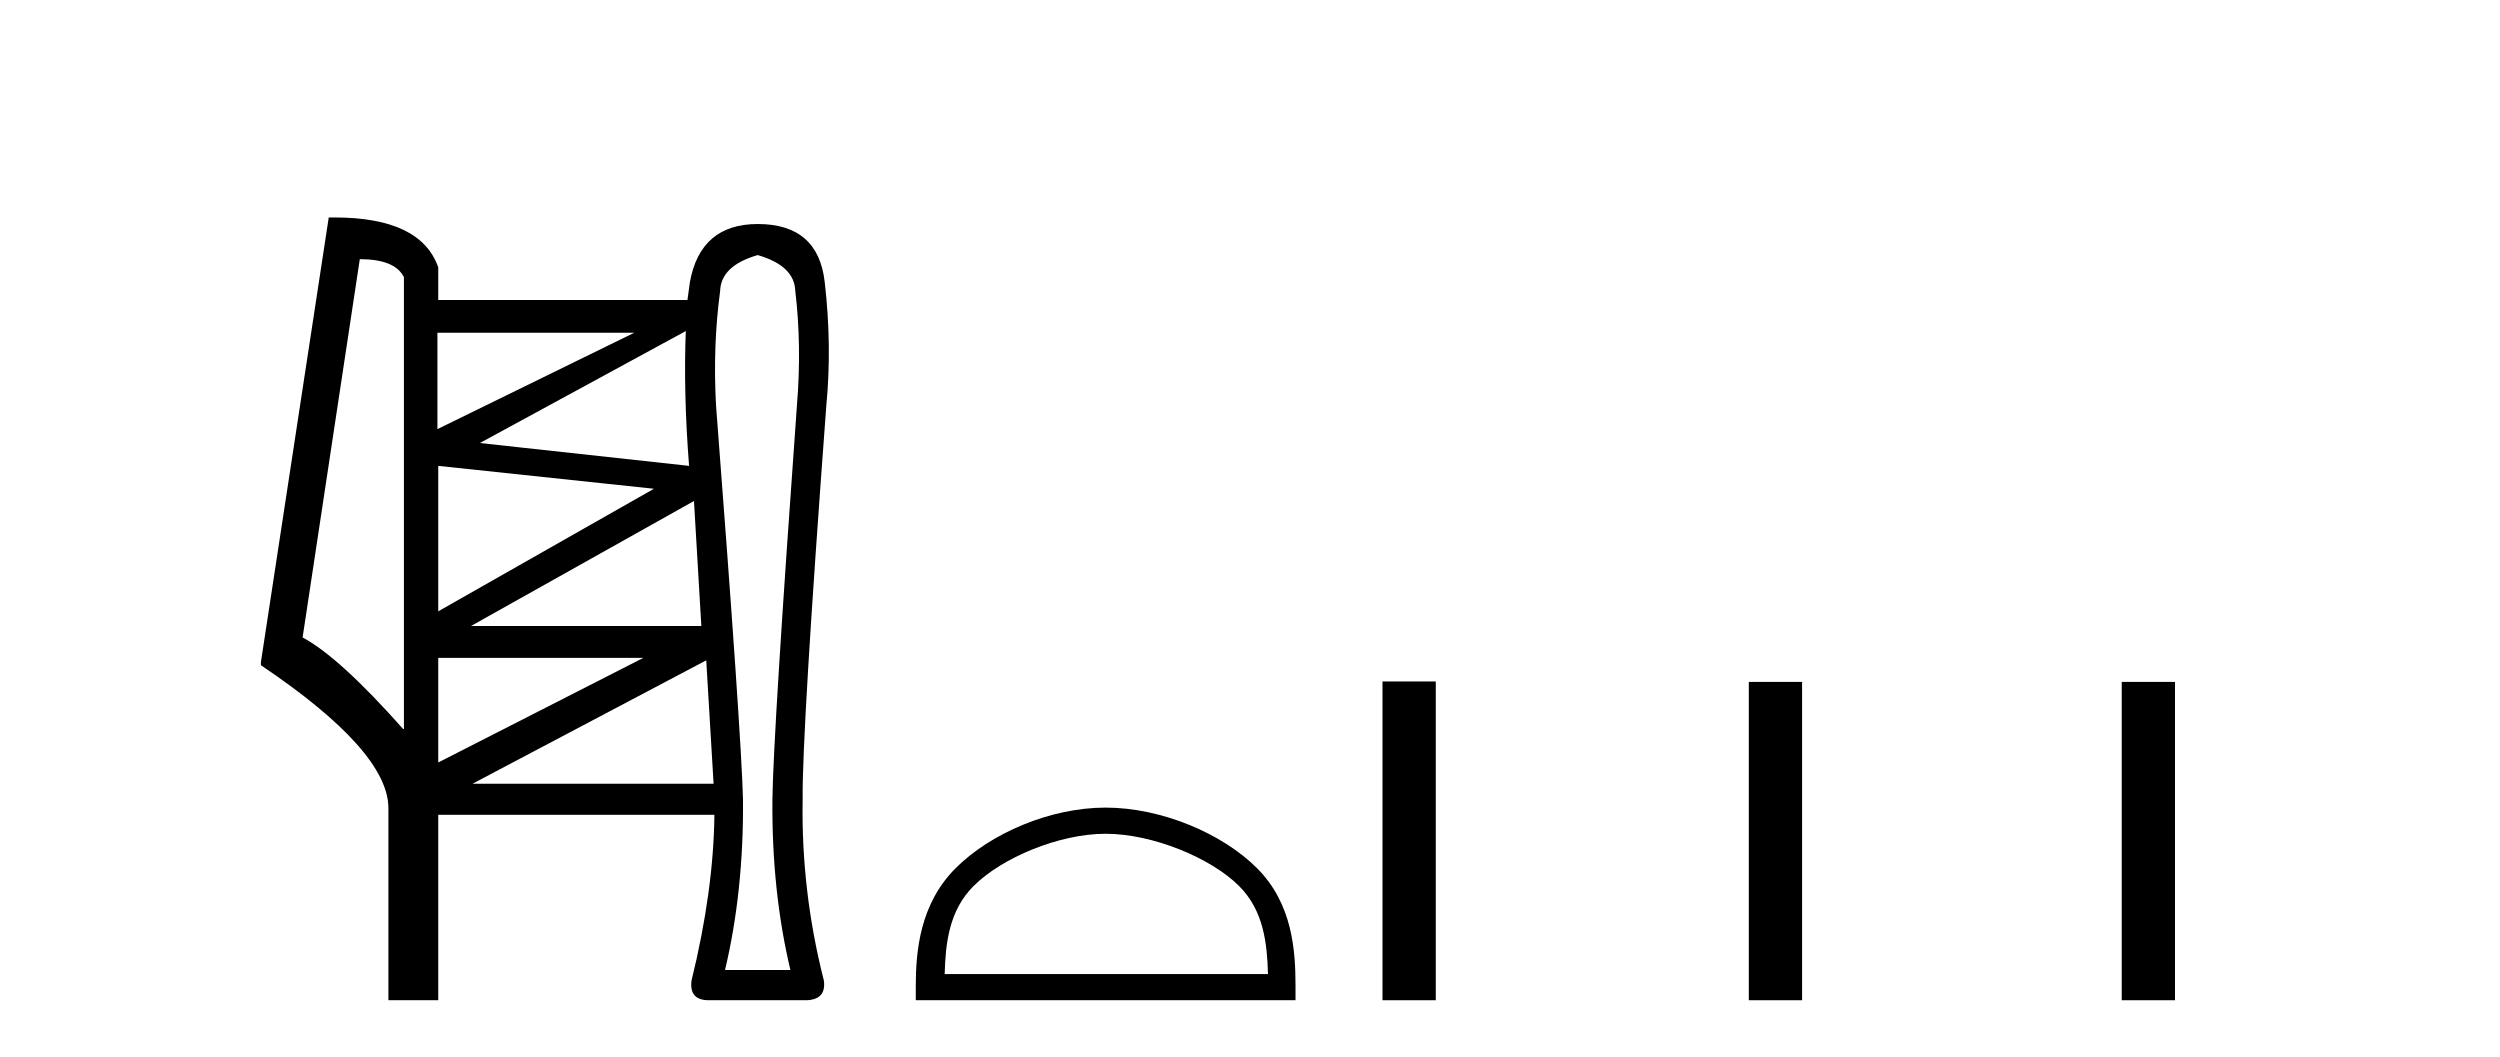
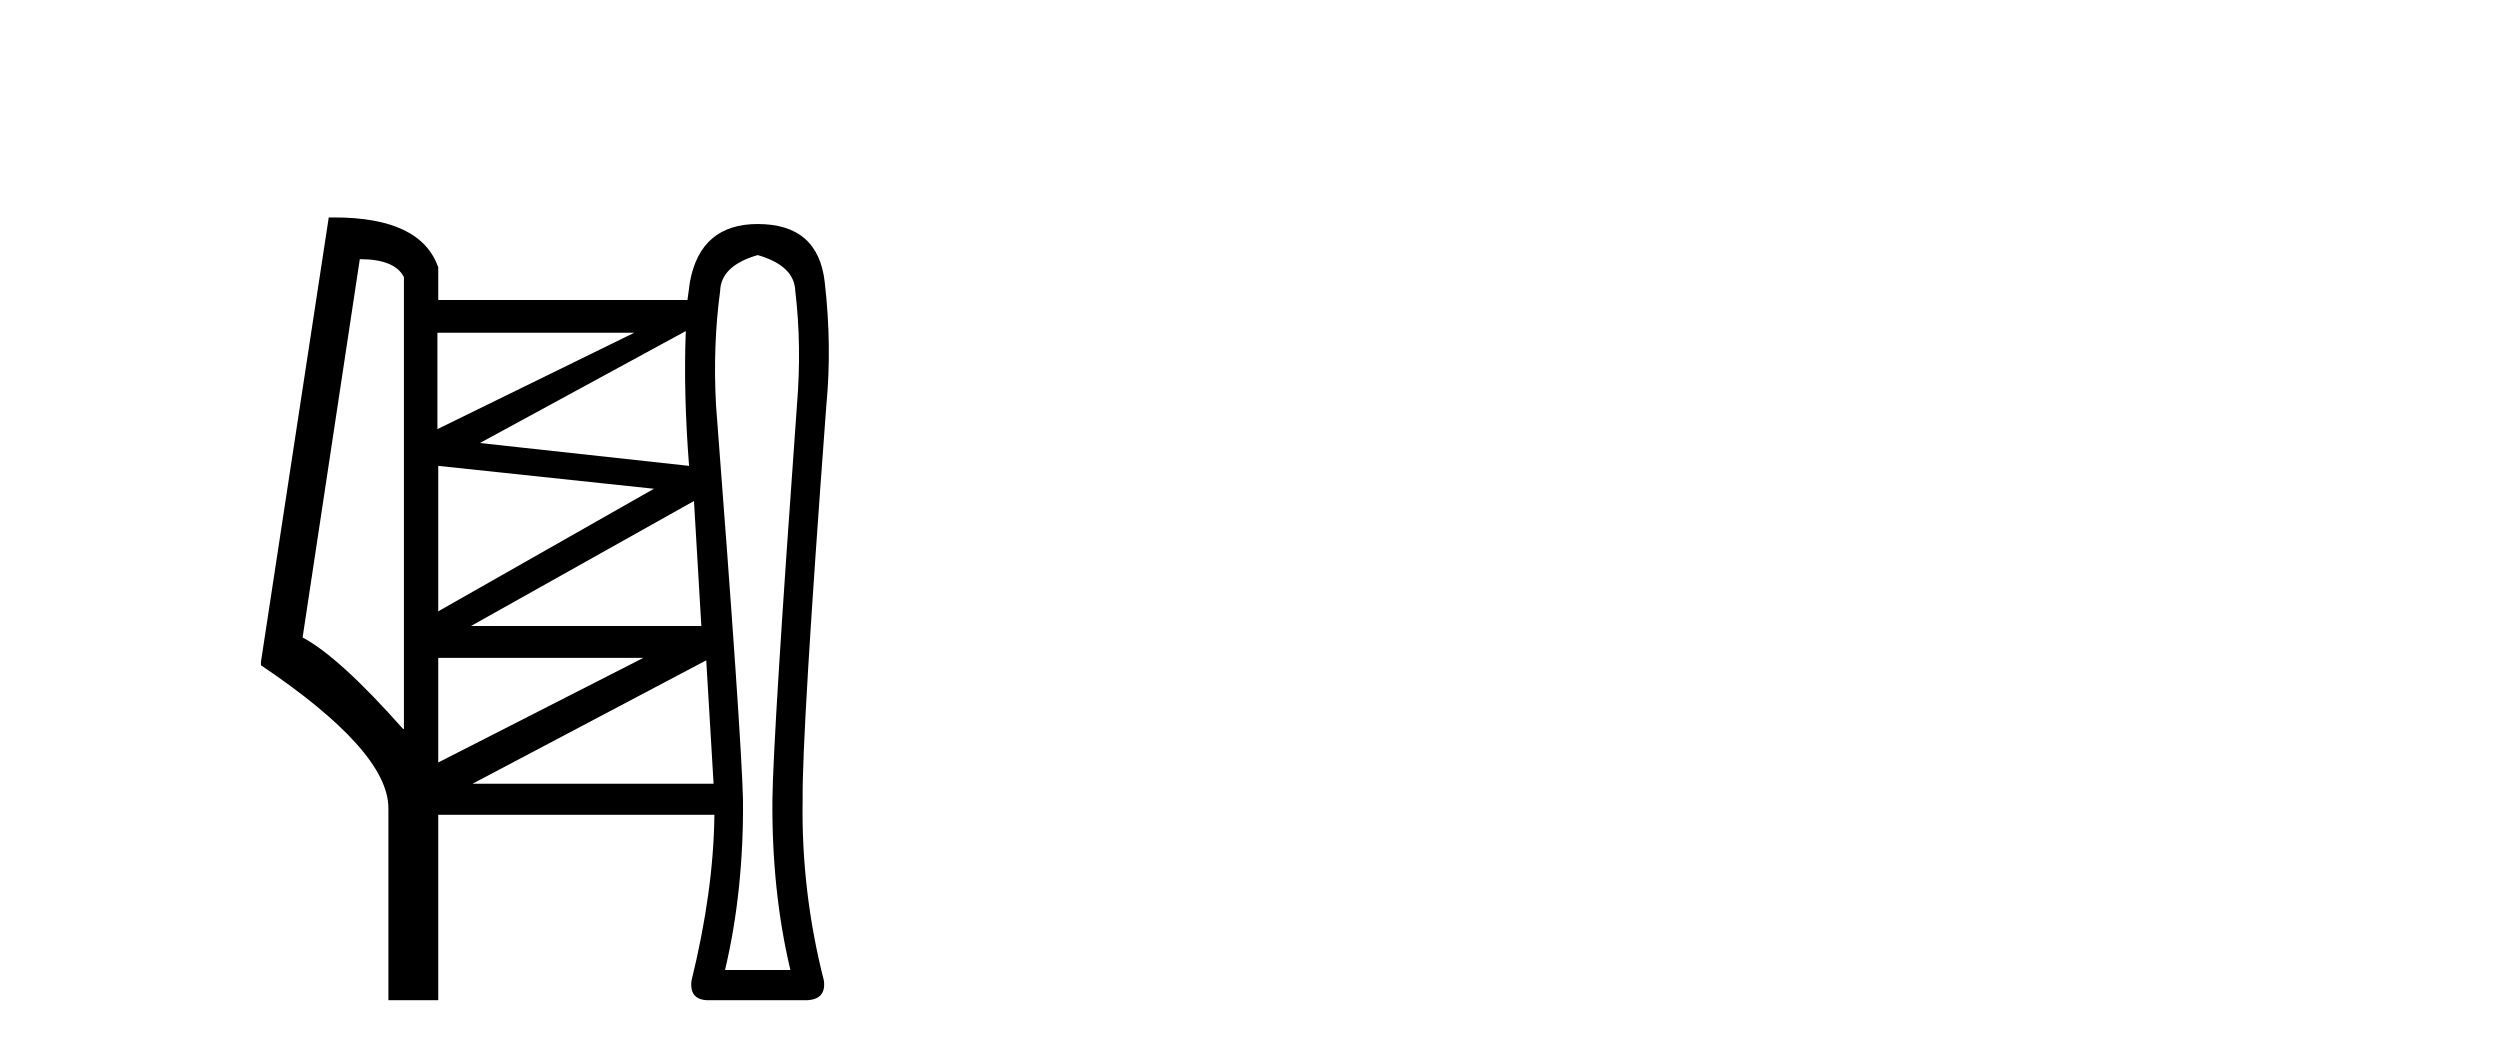
<svg xmlns="http://www.w3.org/2000/svg" width="97.0" height="41.0">
-   <path d="M 24.612 12.909 L 16.972 16.65 L 16.972 12.909 ZM 26.609 12.845 Q 26.514 15.223 26.736 18.076 L 18.62 17.189 L 26.609 12.845 ZM 17.004 18.076 L 25.373 18.964 L 17.004 23.719 L 17.004 18.076 ZM 26.926 19.439 L 27.212 24.29 L 18.272 24.29 L 26.926 19.439 ZM 13.96 10.056 Q 15.323 10.056 15.672 10.753 L 15.672 28.284 L 15.64 28.284 Q 13.168 25.494 11.741 24.734 L 13.96 10.056 ZM 24.961 25.526 L 17.004 29.584 L 17.004 25.526 ZM 27.402 25.621 L 27.687 30.408 L 18.335 30.408 L 27.402 25.621 ZM 29.399 9.897 Q 30.826 10.309 30.857 11.292 Q 31.111 13.416 30.921 15.73 Q 30.001 28.506 29.97 31.011 Q 29.938 34.561 30.667 37.636 L 28.131 37.636 Q 28.86 34.561 28.828 31.011 Q 28.765 28.506 27.782 15.73 Q 27.655 13.416 27.941 11.292 Q 27.972 10.309 29.399 9.897 ZM 12.971 8.437 Q 12.865 8.437 12.755 8.439 L 10.124 25.685 L 10.124 25.811 Q 15.07 29.14 15.07 31.359 L 15.07 38.809 L 17.004 38.809 L 17.004 31.613 L 27.719 31.613 Q 27.687 34.561 26.831 38.048 Q 26.736 38.809 27.497 38.809 L 31.301 38.809 Q 32.062 38.778 31.967 38.048 Q 31.079 34.561 31.143 31.011 Q 31.111 28.506 32.062 15.73 Q 32.284 13.416 31.999 10.943 Q 31.745 8.692 29.399 8.692 Q 27.18 8.692 26.768 10.943 L 26.673 11.641 L 17.004 11.641 L 17.004 10.373 Q 16.328 8.437 12.971 8.437 Z" style="fill:#000000;stroke:none" />
-   <path d="M 42.899 32.35 C 44.711 32.35 46.98 33.281 48.077 34.378 C 49.038 35.339 49.163 36.612 49.198 37.795 L 36.653 37.795 C 36.688 36.612 36.814 35.339 37.774 34.378 C 38.872 33.281 41.087 32.35 42.899 32.35 ZM 42.899 31.335 C 40.749 31.335 38.436 32.329 37.08 33.684 C 35.689 35.075 35.532 36.906 35.532 38.275 L 35.532 38.809 L 50.266 38.809 L 50.266 38.275 C 50.266 36.906 50.162 35.075 48.771 33.684 C 47.416 32.329 45.049 31.335 42.899 31.335 Z" style="fill:#000000;stroke:none" />
-   <path d="M 53.641 26.441 L 53.641 38.809 L 55.708 38.809 L 55.708 26.441 ZM 67.854 26.458 L 67.854 38.809 L 69.921 38.809 L 69.921 26.458 ZM 82.323 26.458 L 82.323 38.809 L 84.39 38.809 L 84.39 26.458 Z" style="fill:#000000;stroke:none" />
+   <path d="M 24.612 12.909 L 16.972 16.65 L 16.972 12.909 ZM 26.609 12.845 Q 26.514 15.223 26.736 18.076 L 18.62 17.189 L 26.609 12.845 ZM 17.004 18.076 L 25.373 18.964 L 17.004 23.719 L 17.004 18.076 ZM 26.926 19.439 L 27.212 24.29 L 18.272 24.29 L 26.926 19.439 ZM 13.96 10.056 Q 15.323 10.056 15.672 10.753 L 15.672 28.284 L 15.64 28.284 Q 13.168 25.494 11.741 24.734 L 13.96 10.056 ZM 24.961 25.526 L 17.004 29.584 L 17.004 25.526 ZM 27.402 25.621 L 27.687 30.408 L 18.335 30.408 L 27.402 25.621 ZM 29.399 9.897 Q 30.826 10.309 30.857 11.292 Q 31.111 13.416 30.921 15.73 Q 30.001 28.506 29.97 31.011 Q 29.938 34.561 30.667 37.636 L 28.131 37.636 Q 28.86 34.561 28.828 31.011 Q 28.765 28.506 27.782 15.73 Q 27.655 13.416 27.941 11.292 Q 27.972 10.309 29.399 9.897 ZM 12.971 8.437 Q 12.865 8.437 12.755 8.439 L 10.124 25.685 L 10.124 25.811 Q 15.07 29.14 15.07 31.359 L 15.07 38.809 L 17.004 38.809 L 17.004 31.613 L 27.719 31.613 Q 27.687 34.561 26.831 38.048 Q 26.736 38.809 27.497 38.809 L 31.301 38.809 Q 32.062 38.778 31.967 38.048 Q 31.079 34.561 31.143 31.011 Q 31.111 28.506 32.062 15.73 Q 32.284 13.416 31.999 10.943 Q 31.745 8.692 29.399 8.692 Q 27.18 8.692 26.768 10.943 L 26.673 11.641 L 17.004 11.641 L 17.004 10.373 Q 16.328 8.437 12.971 8.437 " style="fill:#000000;stroke:none" />
</svg>